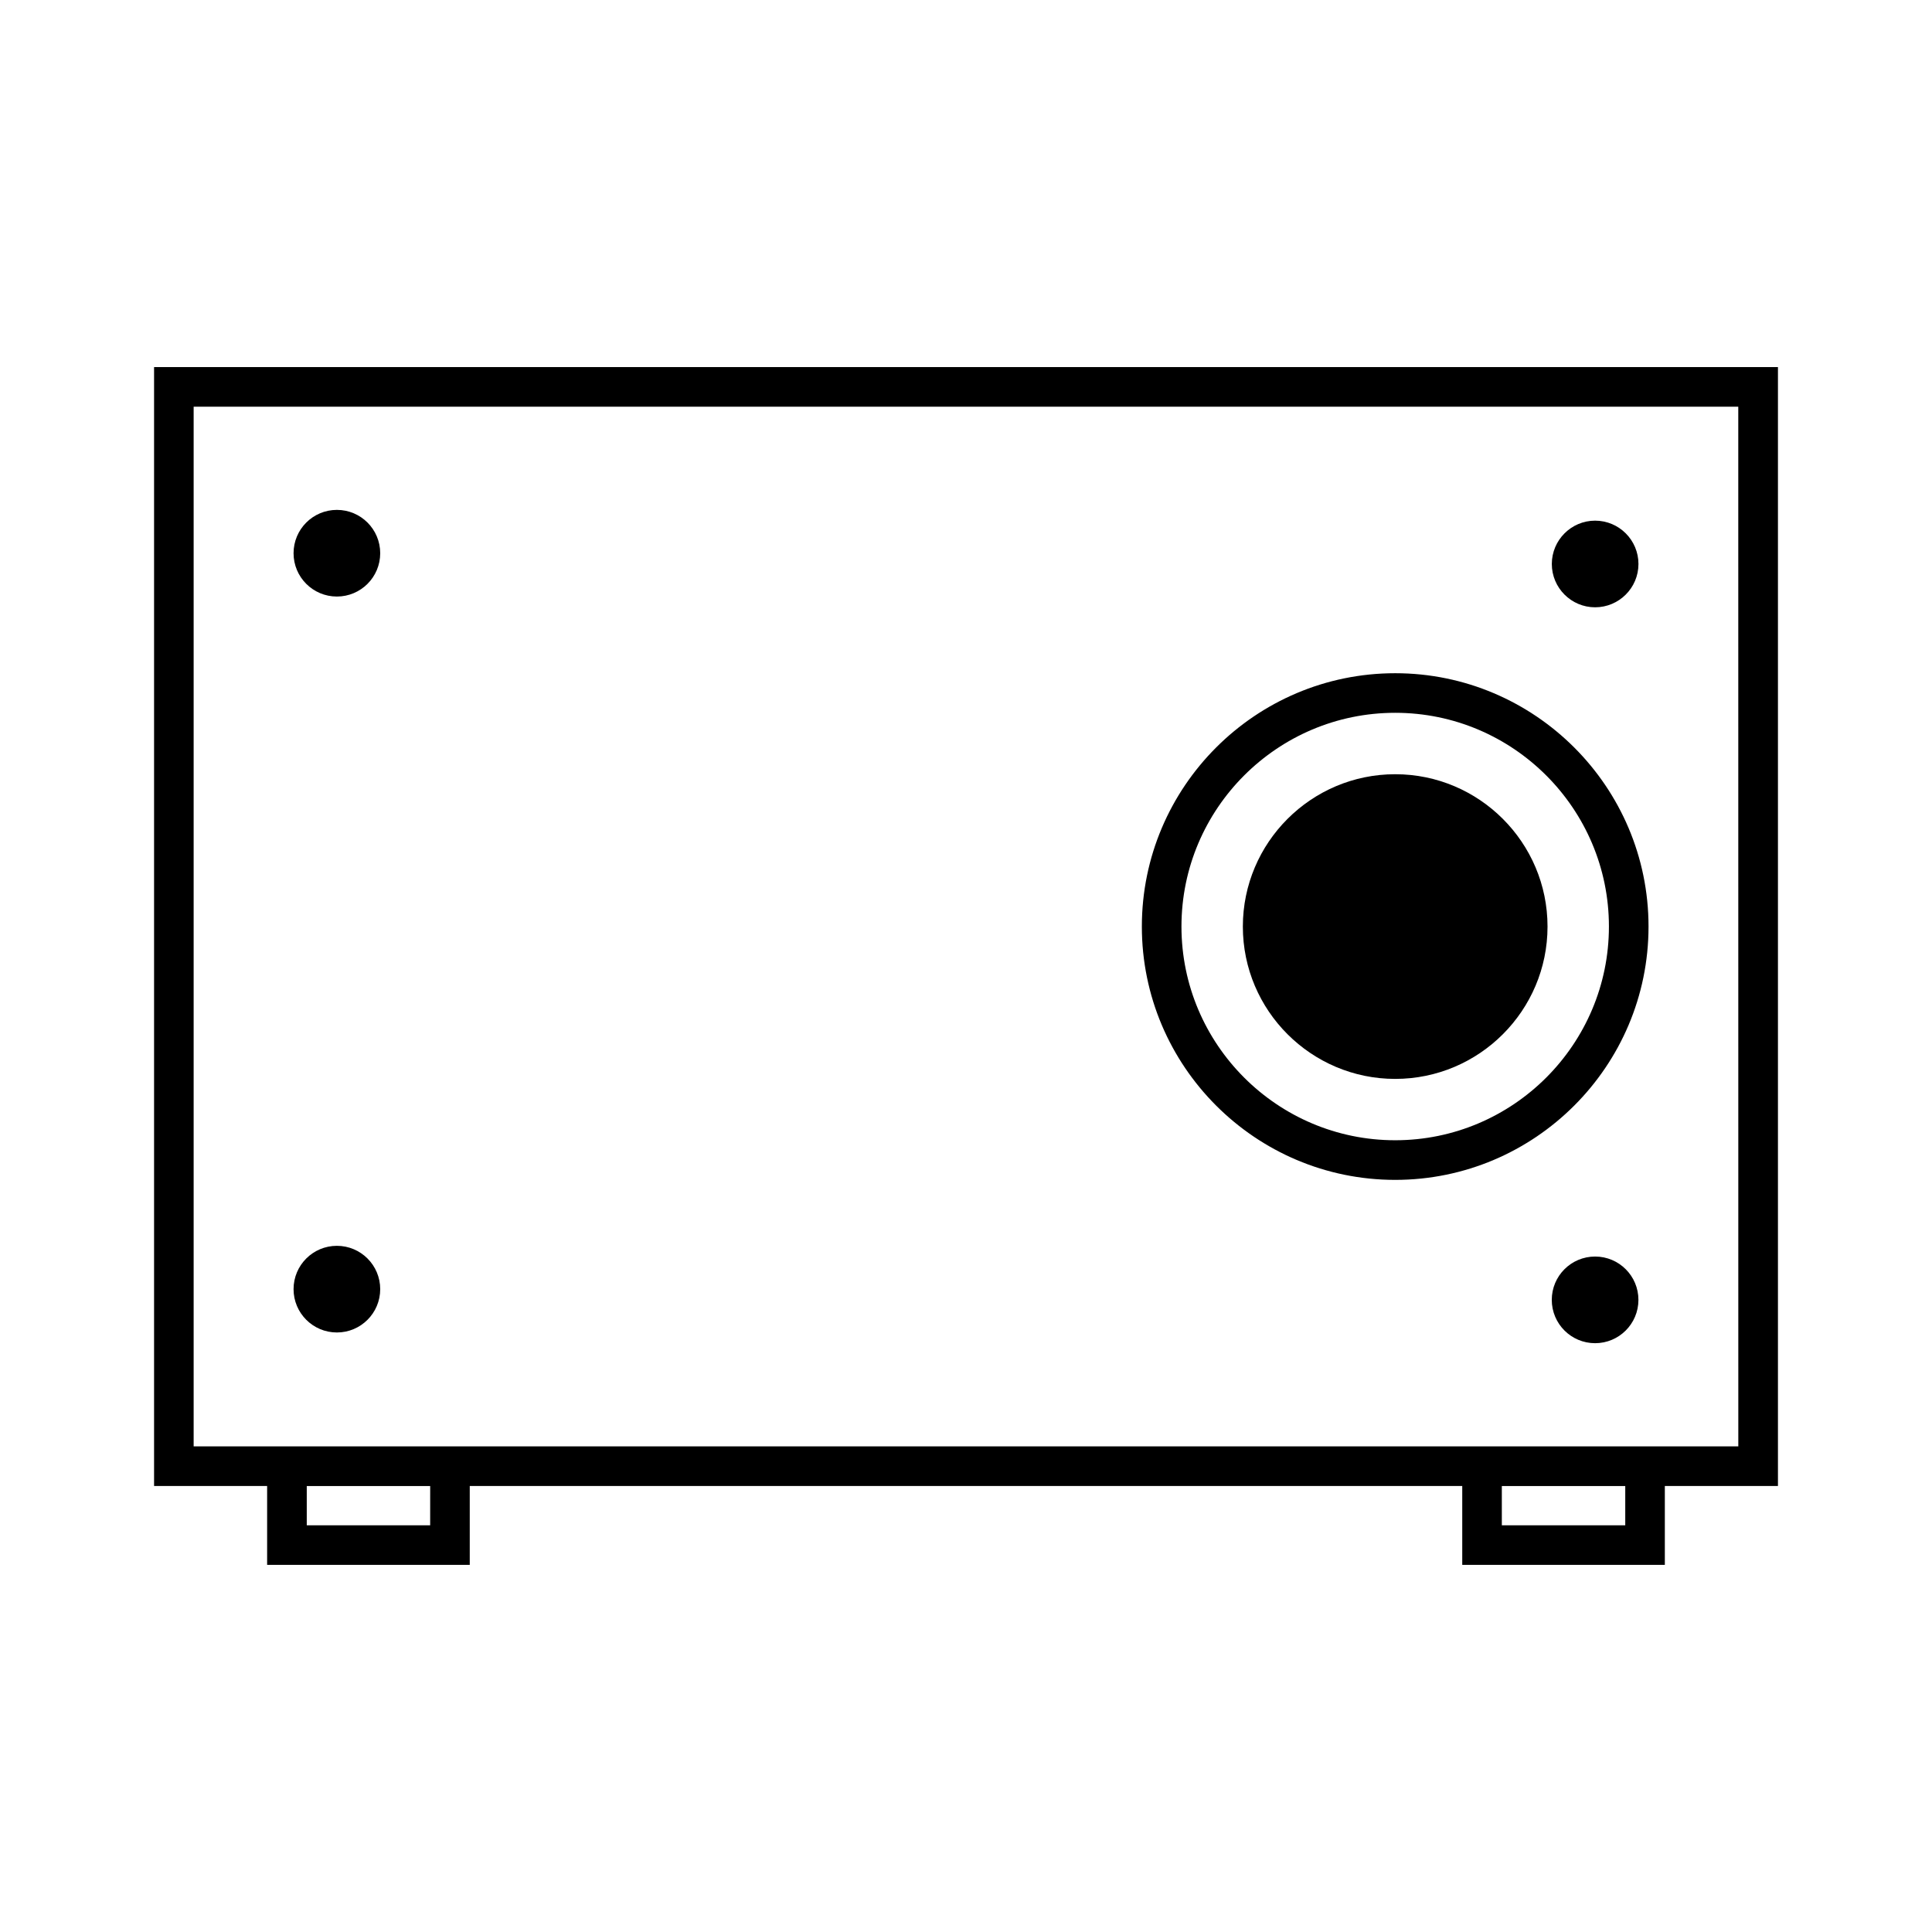
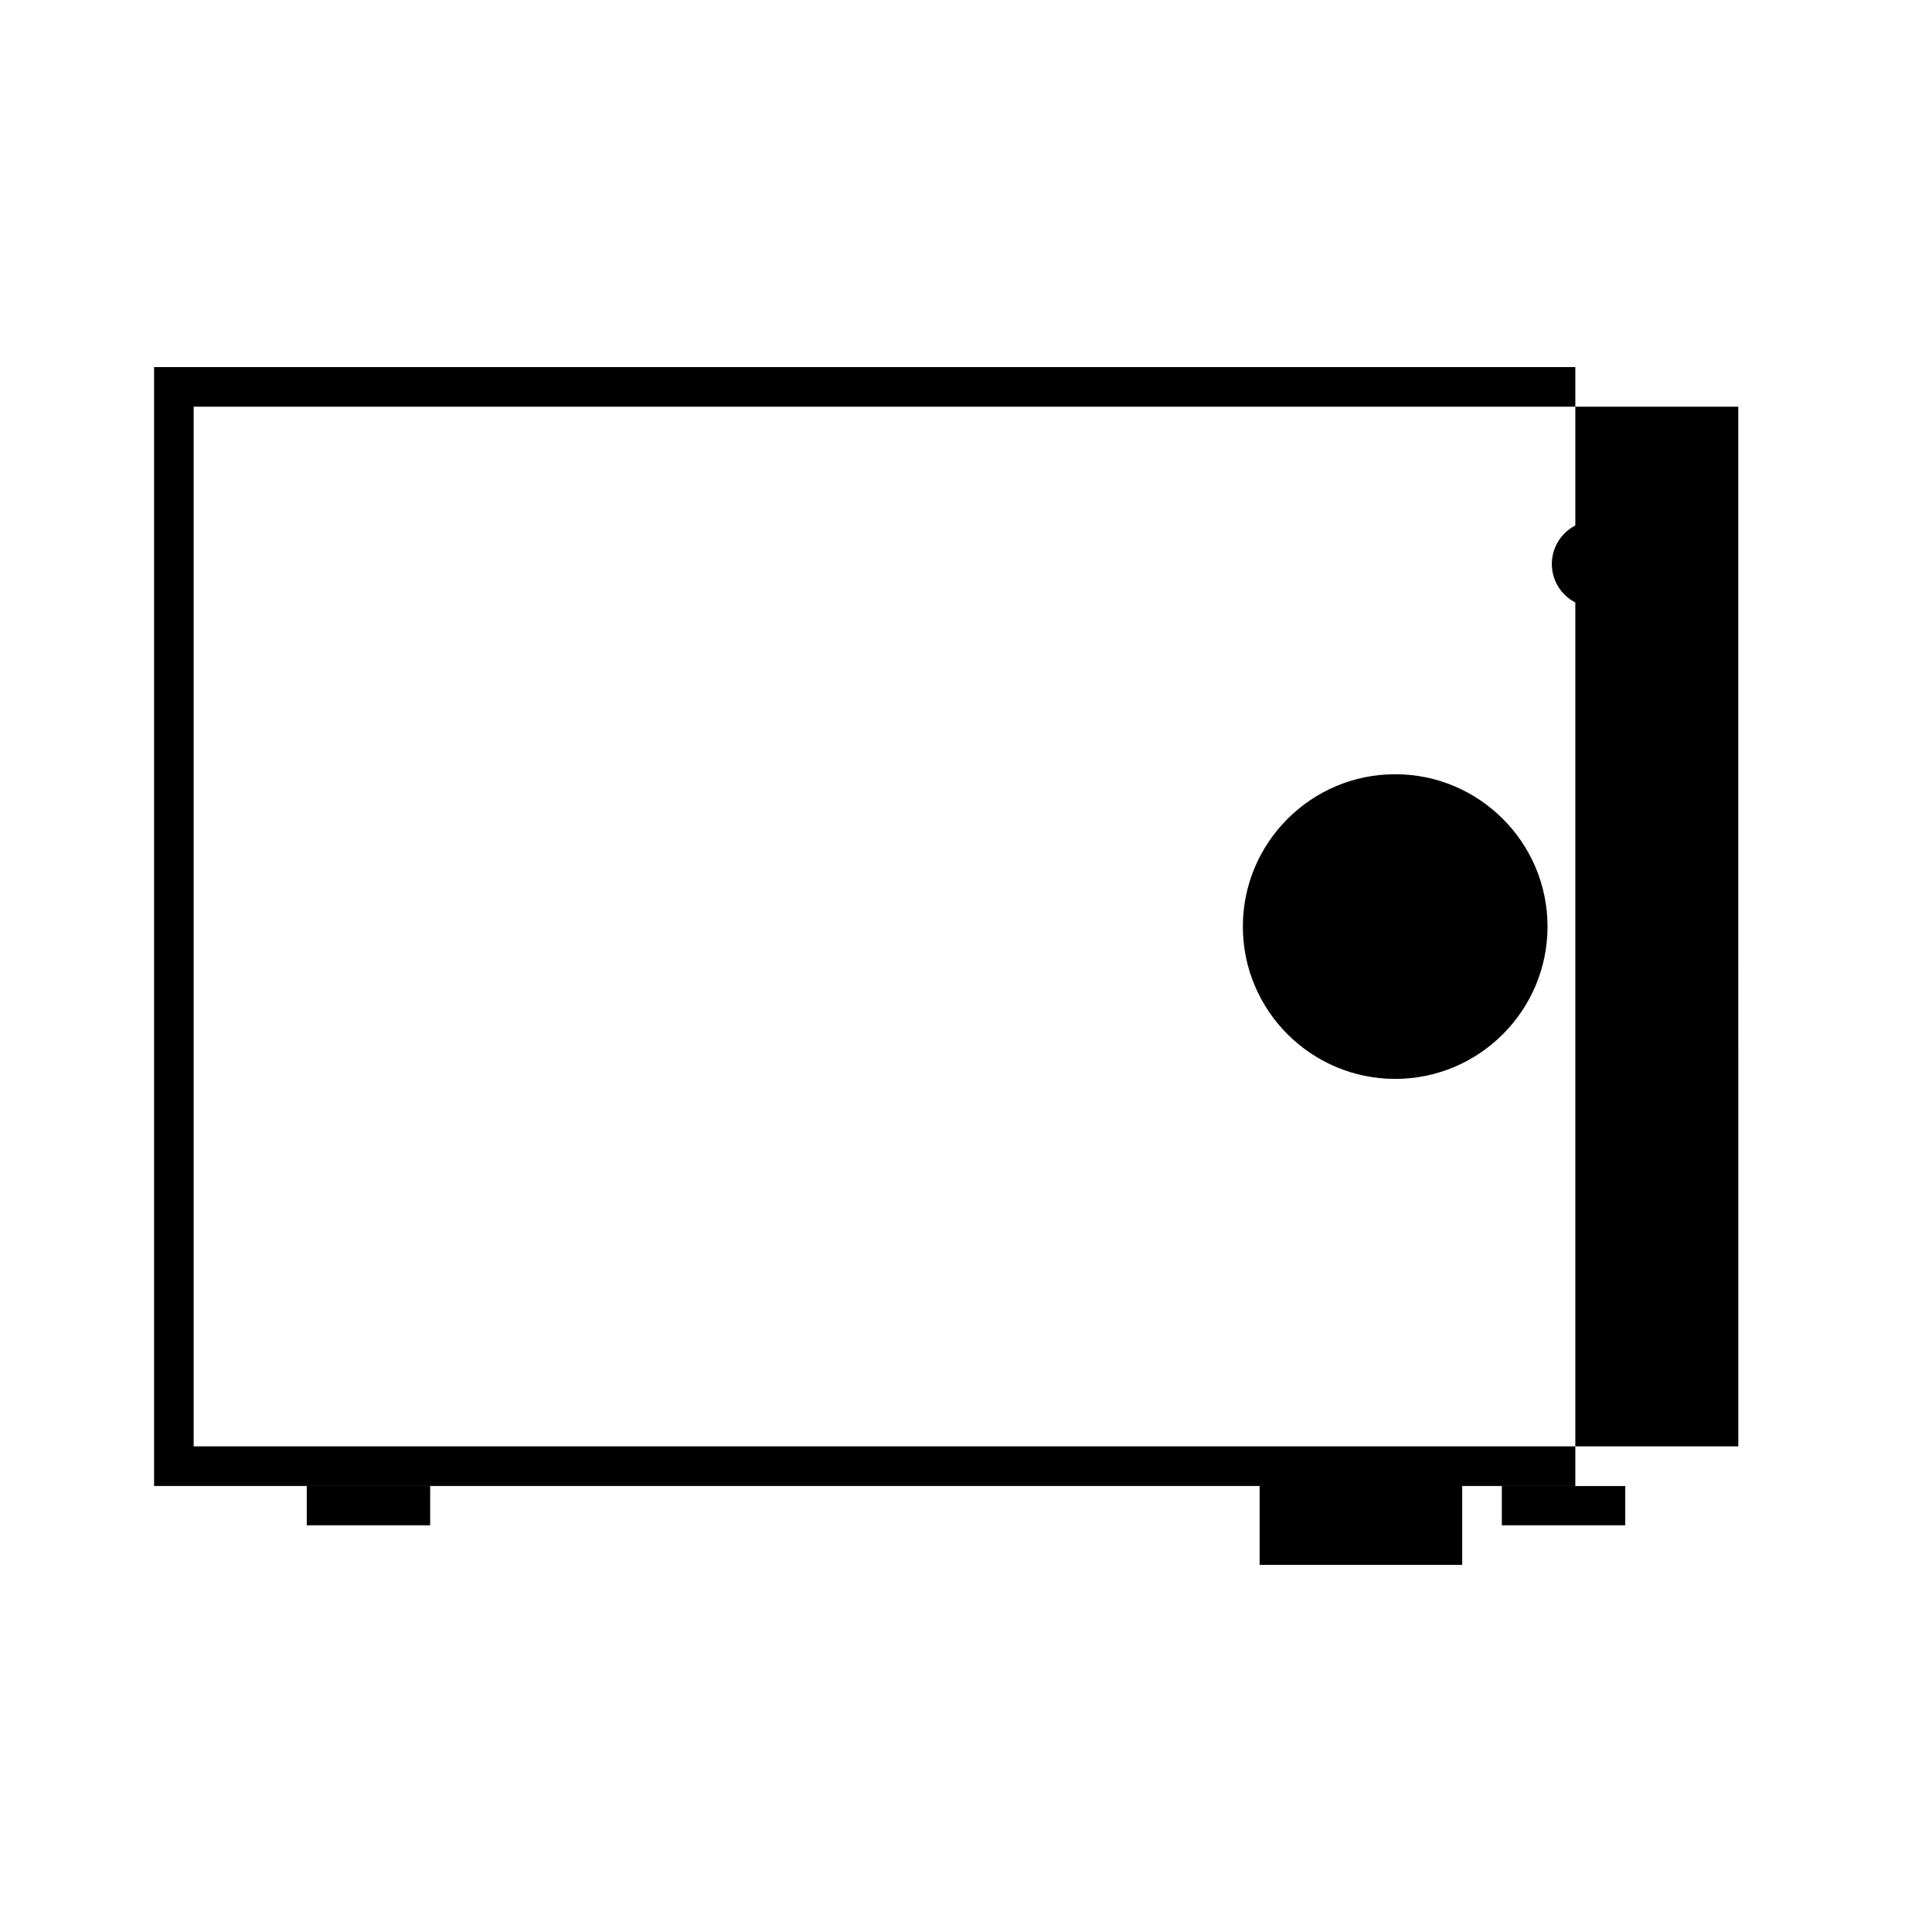
<svg xmlns="http://www.w3.org/2000/svg" fill="#000000" width="800px" height="800px" version="1.1" viewBox="144 144 512 512">
  <g>
-     <path d="m184.83 241.28v296.52h29.961v20.906h53.699v-20.906h263.02v20.906h53.688v-20.906h29.977v-296.52zm73.168 306.94h-32.703v-10.41h32.707zm316.71 0h-32.707v-10.41h32.707zm29.961-20.91h-409.35v-275.53h409.34z" />
-     <path d="m244.76 290.61c0 6.34-5.141 11.48-11.48 11.48-6.344 0-11.484-5.141-11.484-11.48 0-6.344 5.141-11.484 11.484-11.484 6.34 0 11.48 5.141 11.48 11.484" />
-     <path d="m244.76 485.64c0 6.34-5.141 11.48-11.48 11.48-6.344 0-11.484-5.141-11.484-11.48 0-6.344 5.141-11.484 11.484-11.484 6.34 0 11.48 5.141 11.48 11.484" />
+     <path d="m184.83 241.28v296.52h29.961v20.906v-20.906h263.02v20.906h53.688v-20.906h29.977v-296.52zm73.168 306.94h-32.703v-10.41h32.707zm316.71 0h-32.707v-10.41h32.707zm29.961-20.91h-409.35v-275.53h409.34z" />
    <path d="m566.72 304.94c6.336 0 11.488-5.148 11.488-11.477 0-6.336-5.152-11.484-11.488-11.484-6.324 0-11.473 5.152-11.473 11.484 0 6.328 5.148 11.477 11.473 11.477z" />
-     <path d="m578.2 488.48c0 6.34-5.141 11.48-11.48 11.48-6.344 0-11.484-5.141-11.484-11.48 0-6.344 5.141-11.484 11.484-11.484 6.34 0 11.48 5.141 11.48 11.484" />
-     <path d="m513.74 456.68c37.016 0 67.137-30.117 67.137-67.137s-30.125-67.133-67.137-67.133c-37.023 0-67.137 30.113-67.137 67.133 0 37.016 30.113 67.137 67.137 67.137zm0-123.78c31.23 0 56.641 25.406 56.641 56.637 0 31.23-25.41 56.641-56.641 56.641-31.23 0-56.641-25.41-56.641-56.641 0-31.23 25.41-56.637 56.641-56.637z" />
    <path d="m513.74 429.92c22.262 0 40.371-18.109 40.371-40.371s-18.109-40.371-40.371-40.371c-22.262 0-40.371 18.109-40.371 40.371-0.004 22.258 18.109 40.371 40.371 40.371z" />
  </g>
</svg>